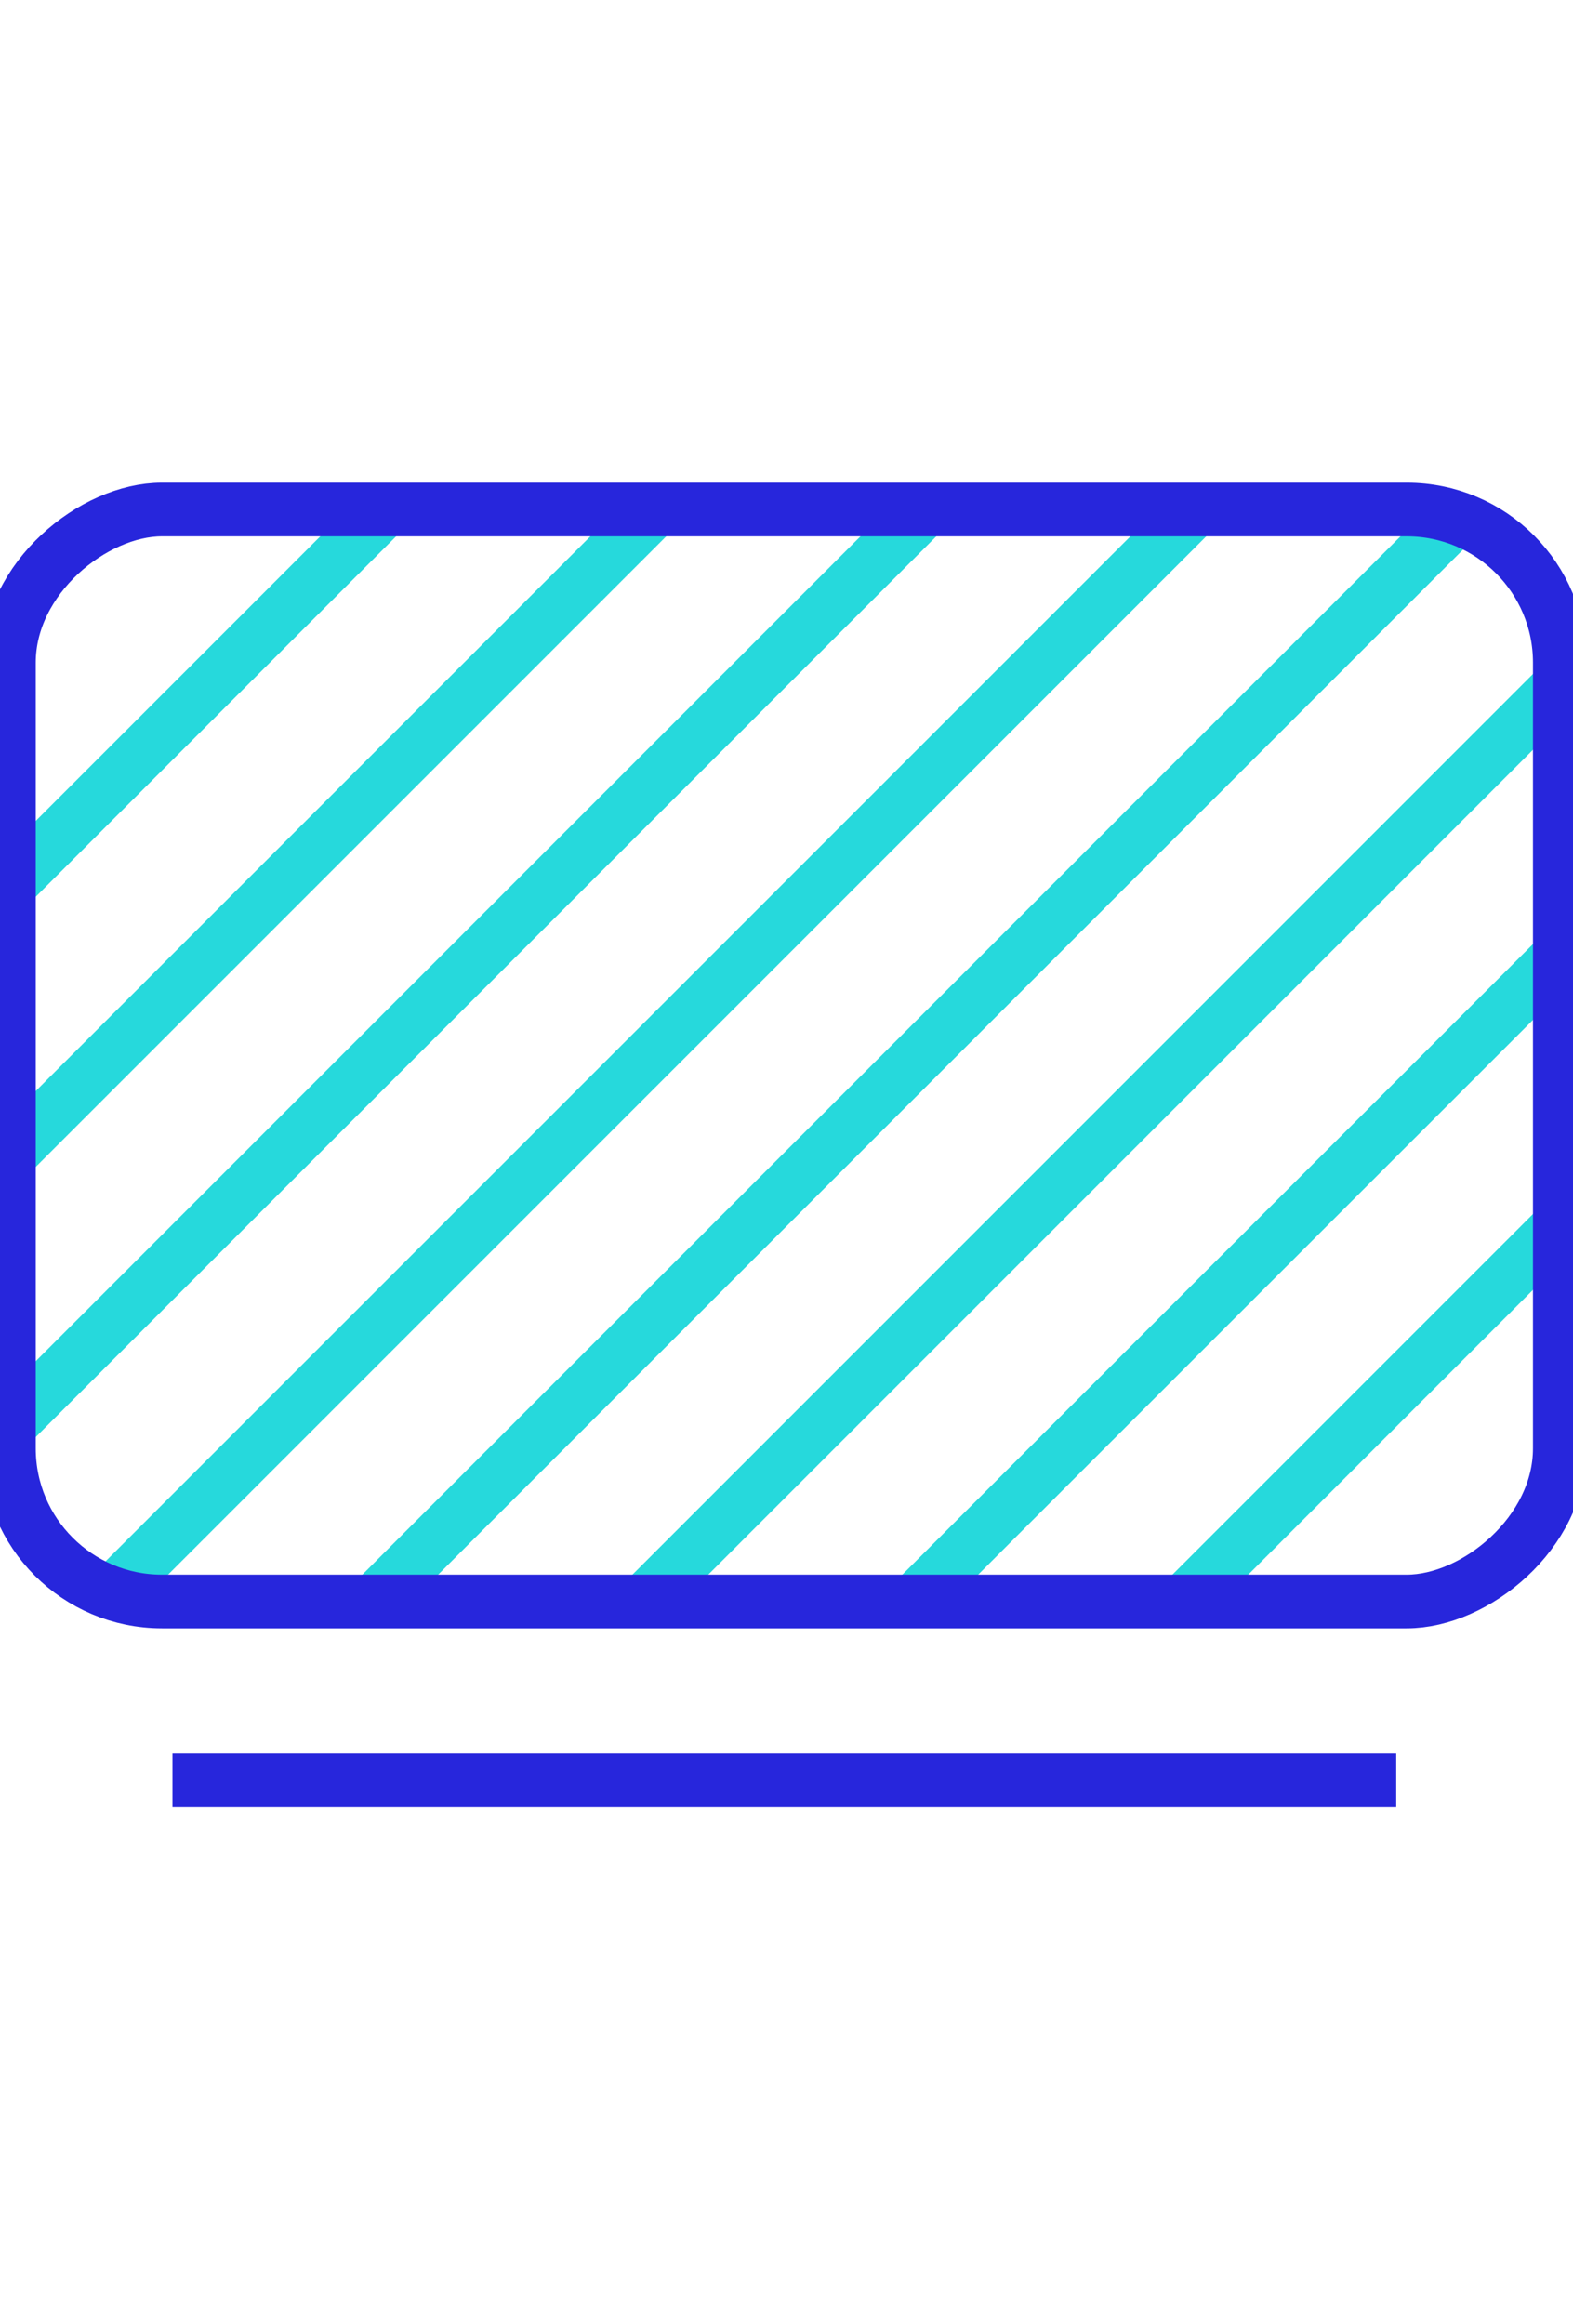
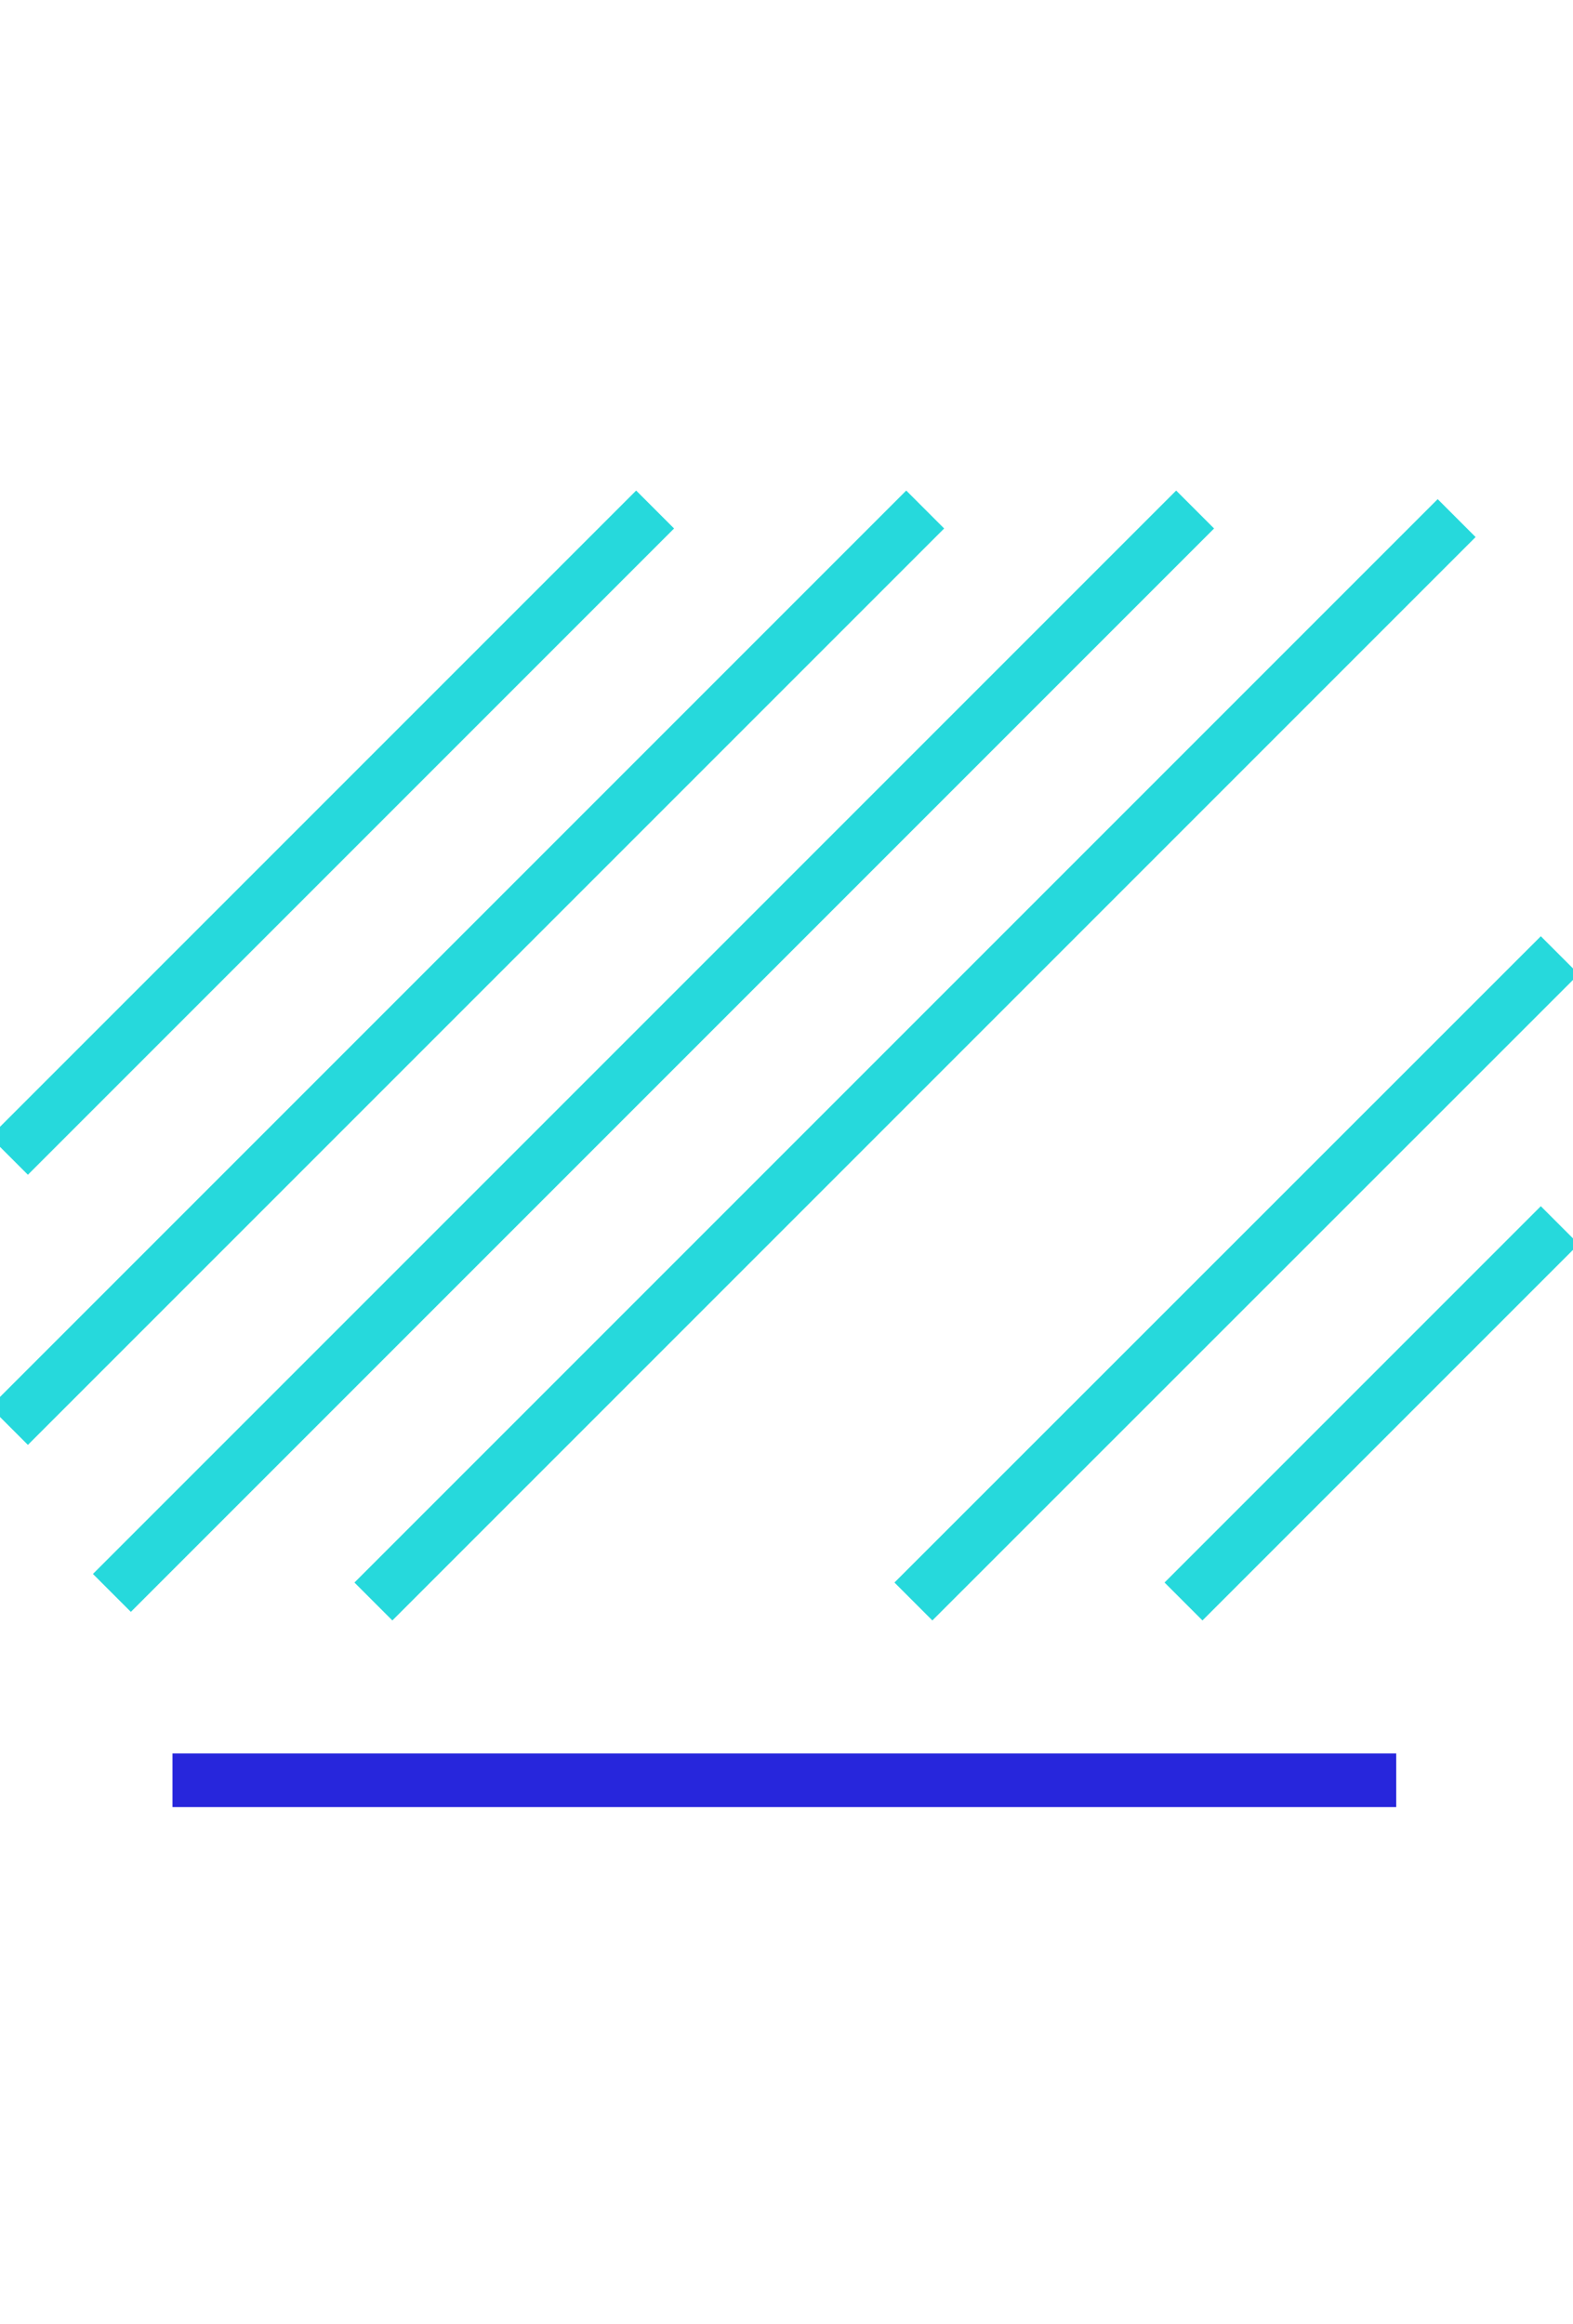
<svg xmlns="http://www.w3.org/2000/svg" width="44" height="65" viewBox="0 0 44 65">
  <g fill="none" fill-rule="evenodd" stroke-width="1.5" transform="translate(0 14)">
    <line x1="39.055" x2="4.825" y1="35.79" y2="35.79" stroke="#2726DC" />
-     <line x1=".25" x2="10.77" y1="10.77" y2=".25" stroke="#26D9DC" />
    <line x1=".25" x2="18.325" y1="18.325" y2=".25" stroke="#26D9DC" />
    <line x1=".25" x2="25.88" y1="25.88" y2=".25" stroke="#26D9DC" />
    <line x1="3.13" x2="33.43" y1="30.55" y2=".25" stroke="#26D9DC" />
    <line x1="10.445" x2="40.745" y1="30.79" y2=".49" stroke="#26D9DC" />
-     <line x1="18" x2="43.63" y1="30.79" y2="5.16" stroke="#26D9DC" />
    <line x1="25.55" x2="43.63" y1="30.79" y2="12.715" stroke="#26D9DC" />
    <line x1="33.105" x2="43.63" y1="30.79" y2="20.265" stroke="#26D9DC" />
-     <rect width="30.54" height="43.38" x="6.67" y="-6.17" stroke="#2726DC" rx="4.28" transform="rotate(90 21.94 15.52)" />
  </g>
</svg>